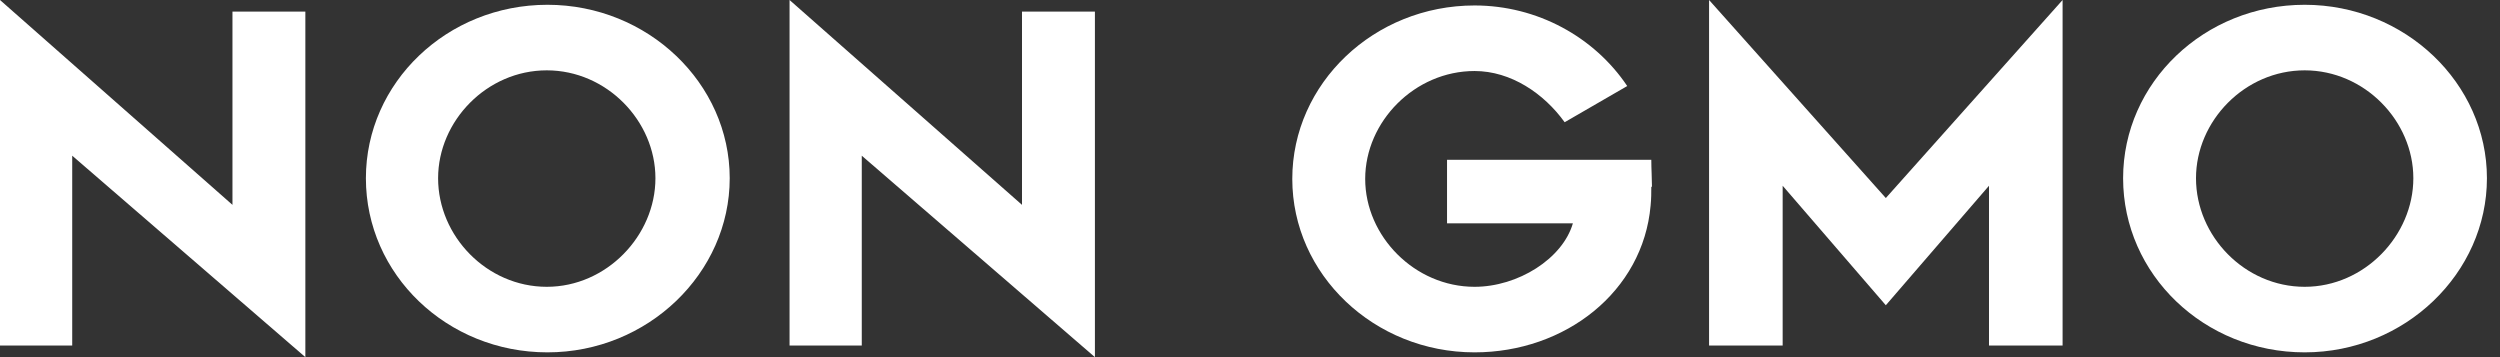
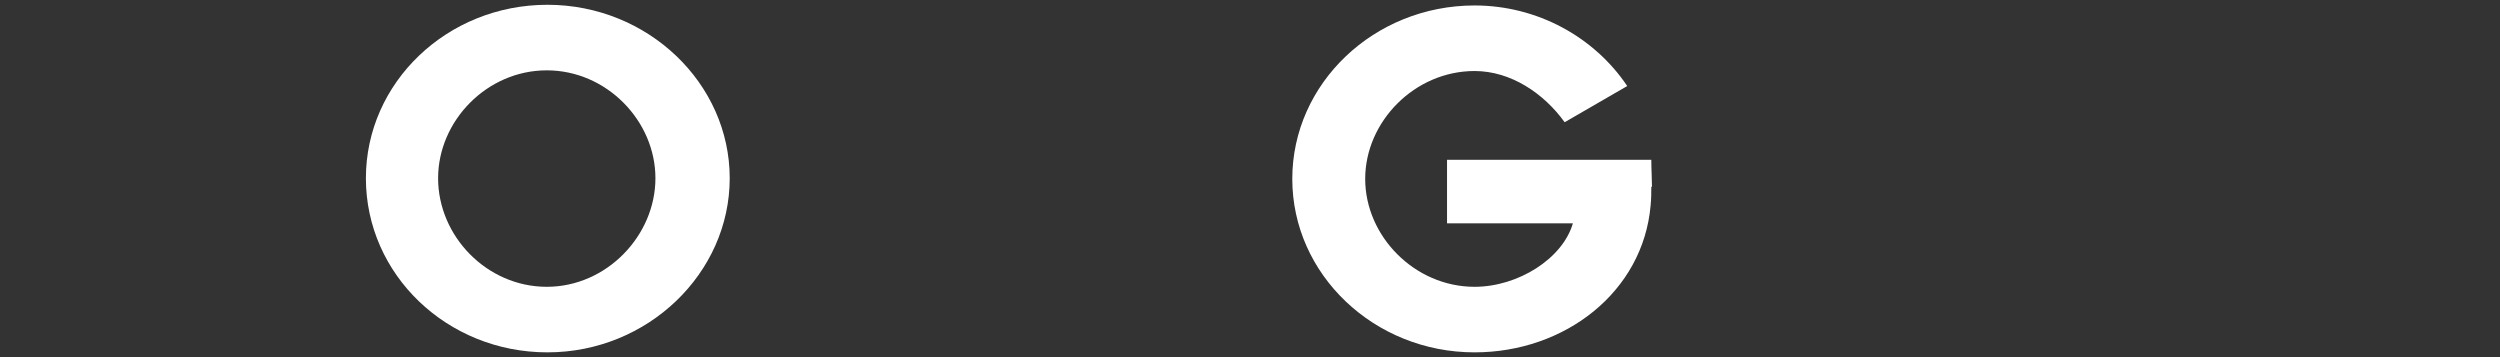
<svg xmlns="http://www.w3.org/2000/svg" width="140" height="20" viewBox="0 0 140 20" fill="none">
  <rect x="0" y="0" width="140" height="20" fill="#333333" stroke="none" />
  <g id="NON_GMO-2">
-     <path id="Vector" d="M4.044 19.35H0V0L13.018 11.472V0.65H17.1V20L4.044 8.719V19.388V19.35Z" fill="white" />
    <path id="Vector_2" d="M20.49 9.981C20.49 4.627 25.034 0.268 30.657 0.268C36.281 0.268 40.864 4.665 40.864 9.981C40.864 15.296 36.281 19.732 30.657 19.732C25.034 19.732 20.49 15.373 20.49 9.981ZM24.534 9.981C24.534 13.231 27.268 16.061 30.619 16.061C33.97 16.061 36.704 13.193 36.704 9.981C36.704 6.769 33.97 3.939 30.619 3.939C27.268 3.939 24.534 6.769 24.534 9.981Z" fill="white" />
-     <path id="Vector_3" d="M48.259 19.35H44.215V0L57.232 11.472V0.65H61.315V20L48.259 8.719V19.388V19.35Z" fill="white" />
    <path id="Vector_4" d="M92.473 10.44C92.473 10.784 92.473 11.128 92.434 11.511C92.011 16.329 87.659 19.732 82.575 19.732C76.952 19.732 72.368 15.373 72.368 10.019C72.368 4.665 76.952 0.306 82.575 0.306C86.08 0.306 89.276 2.065 91.125 4.818L87.62 6.845C86.465 5.239 84.616 3.977 82.575 3.977C79.224 3.977 76.451 6.807 76.451 10.019C76.451 13.231 79.224 16.061 82.575 16.061C85.001 16.061 87.505 14.493 88.082 12.505H81.034V8.948H92.473C92.473 9.446 92.511 10.057 92.511 10.478L92.473 10.44Z" fill="white" />
-     <path id="Vector_5" d="M115.505 19.35H111.384V10.402L105.606 17.094L99.829 10.402V19.35H95.708V0L105.606 11.09L115.505 0V19.35Z" fill="white" />
-     <path id="Vector_6" d="M118.894 9.981C118.894 4.627 123.438 0.268 129.062 0.268C134.685 0.268 139.268 4.665 139.268 9.981C139.268 15.296 134.685 19.732 129.062 19.732C123.438 19.732 118.894 15.373 118.894 9.981ZM122.976 9.981C122.976 13.231 125.711 16.061 129.062 16.061C132.412 16.061 135.147 13.193 135.147 9.981C135.147 6.769 132.412 3.939 129.062 3.939C125.711 3.939 122.976 6.769 122.976 9.981Z" fill="white" />
  </g>
</svg>